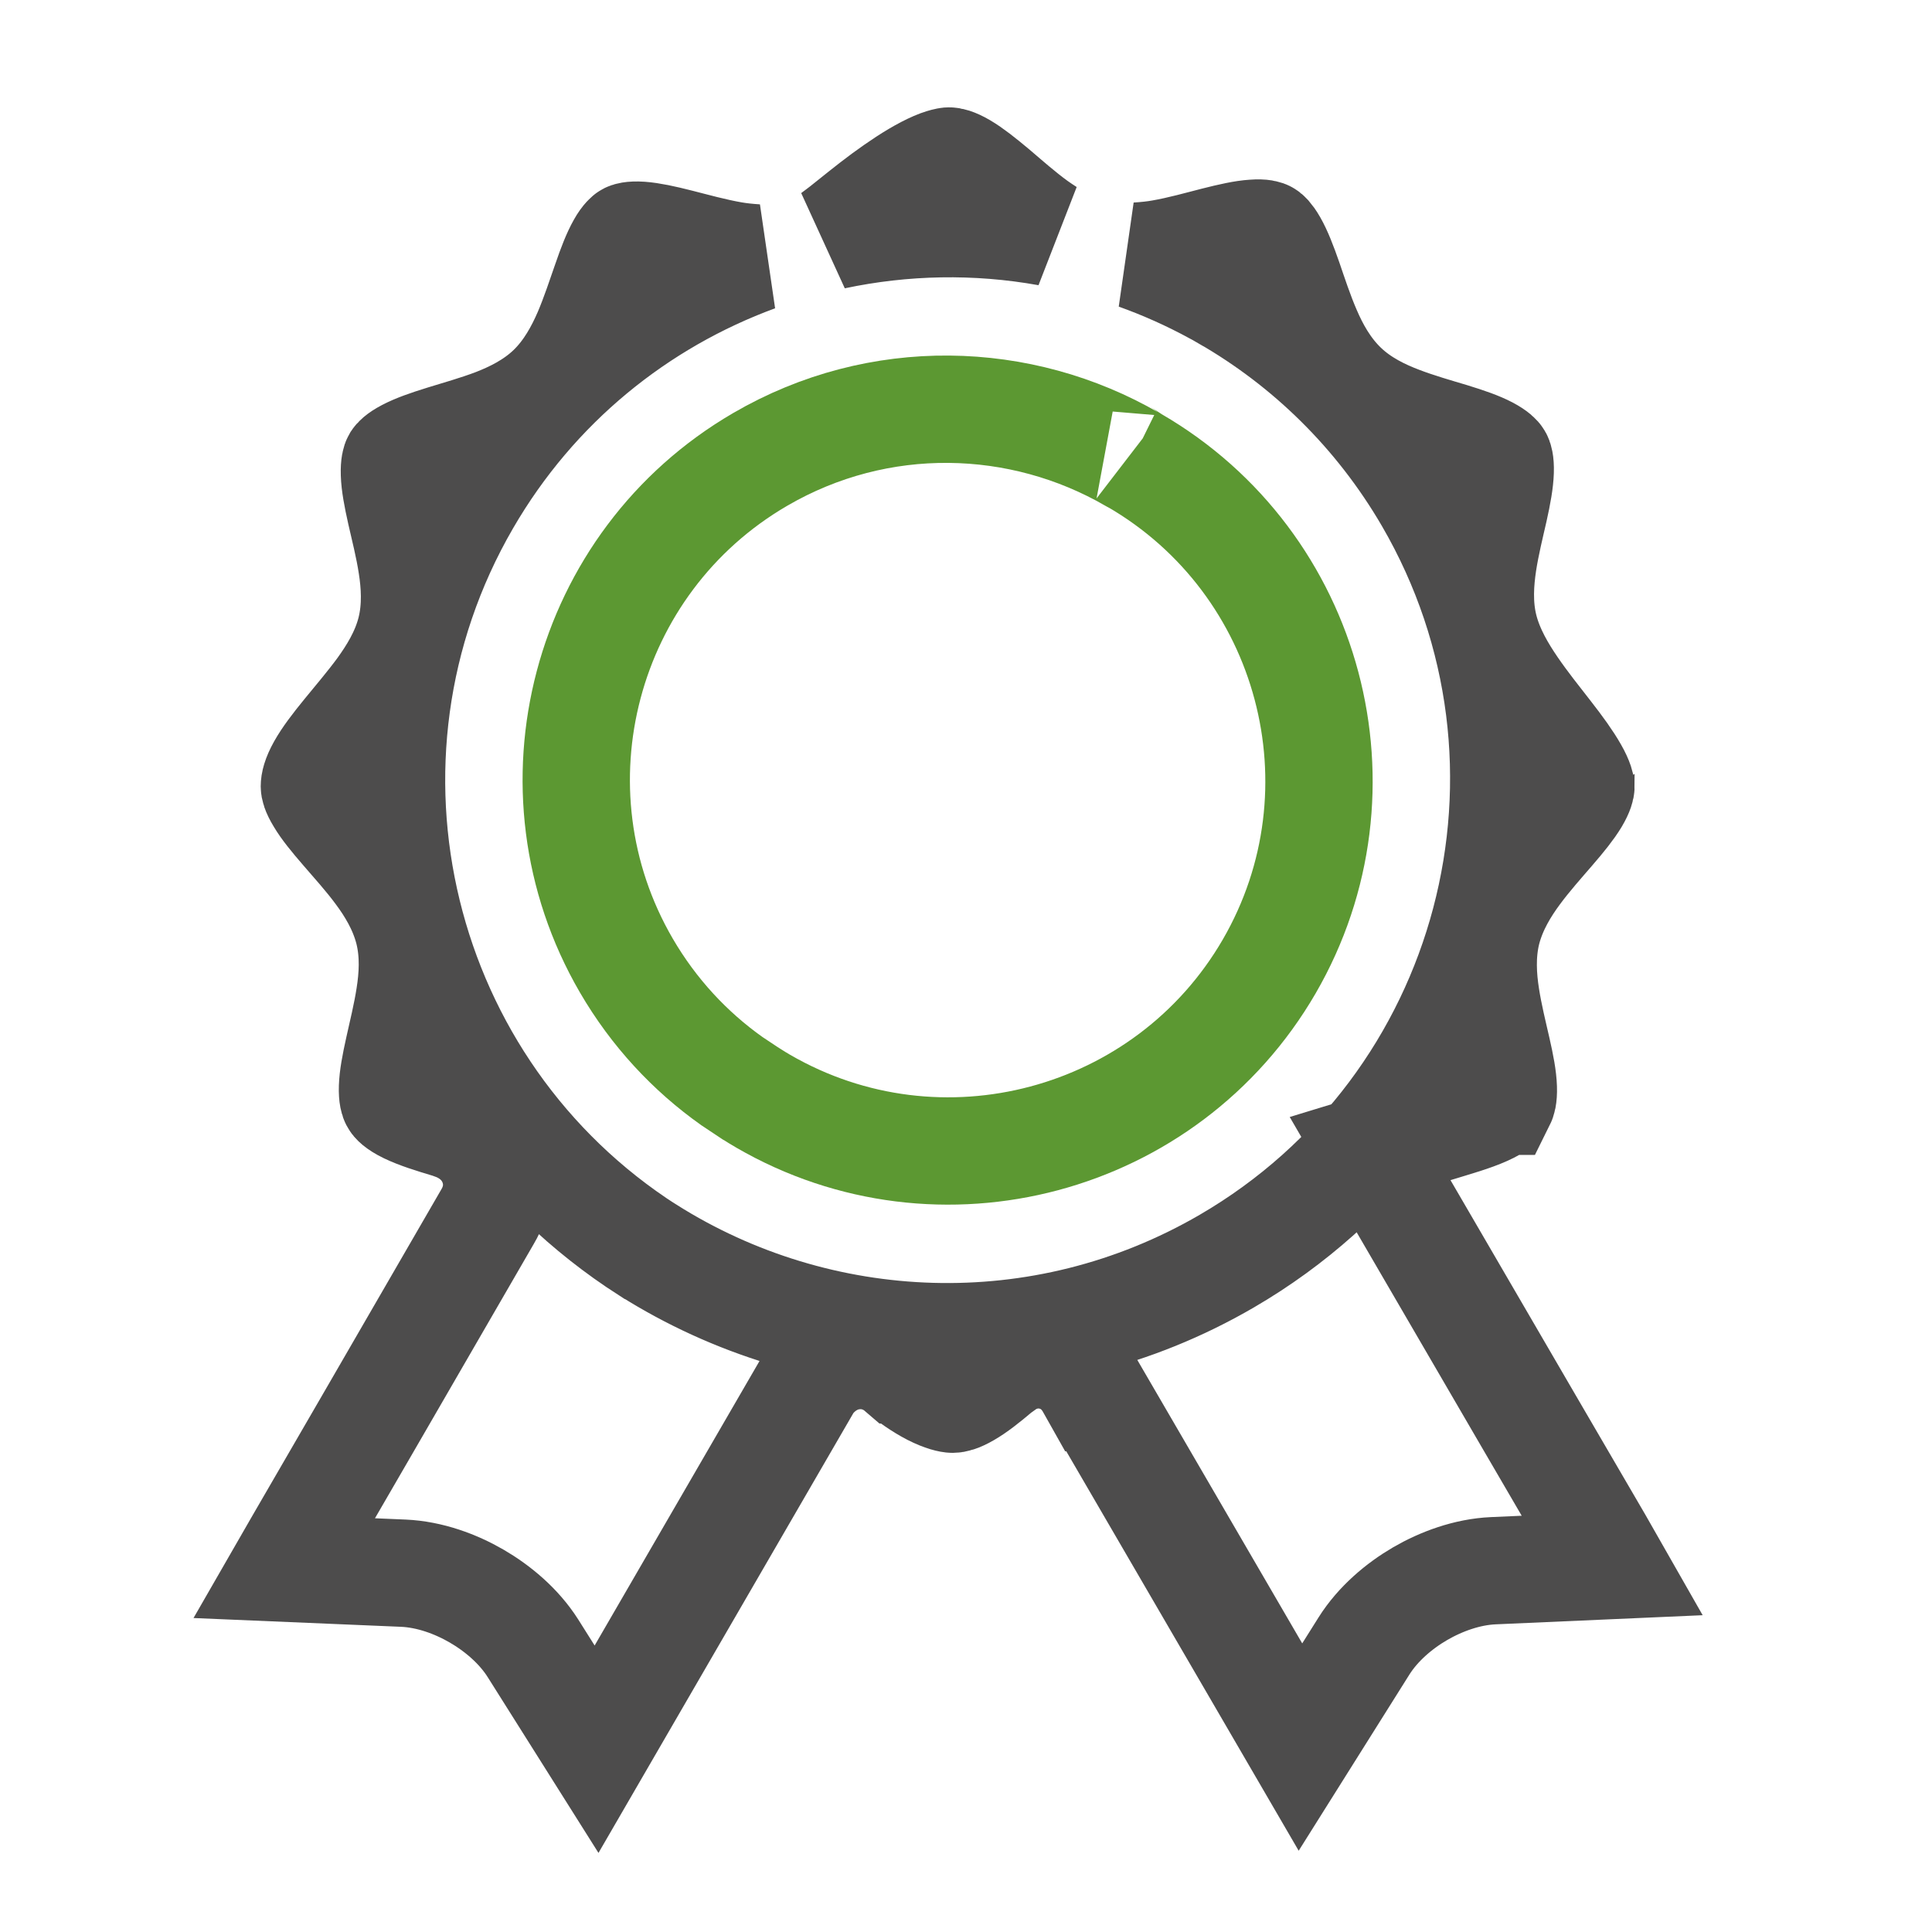
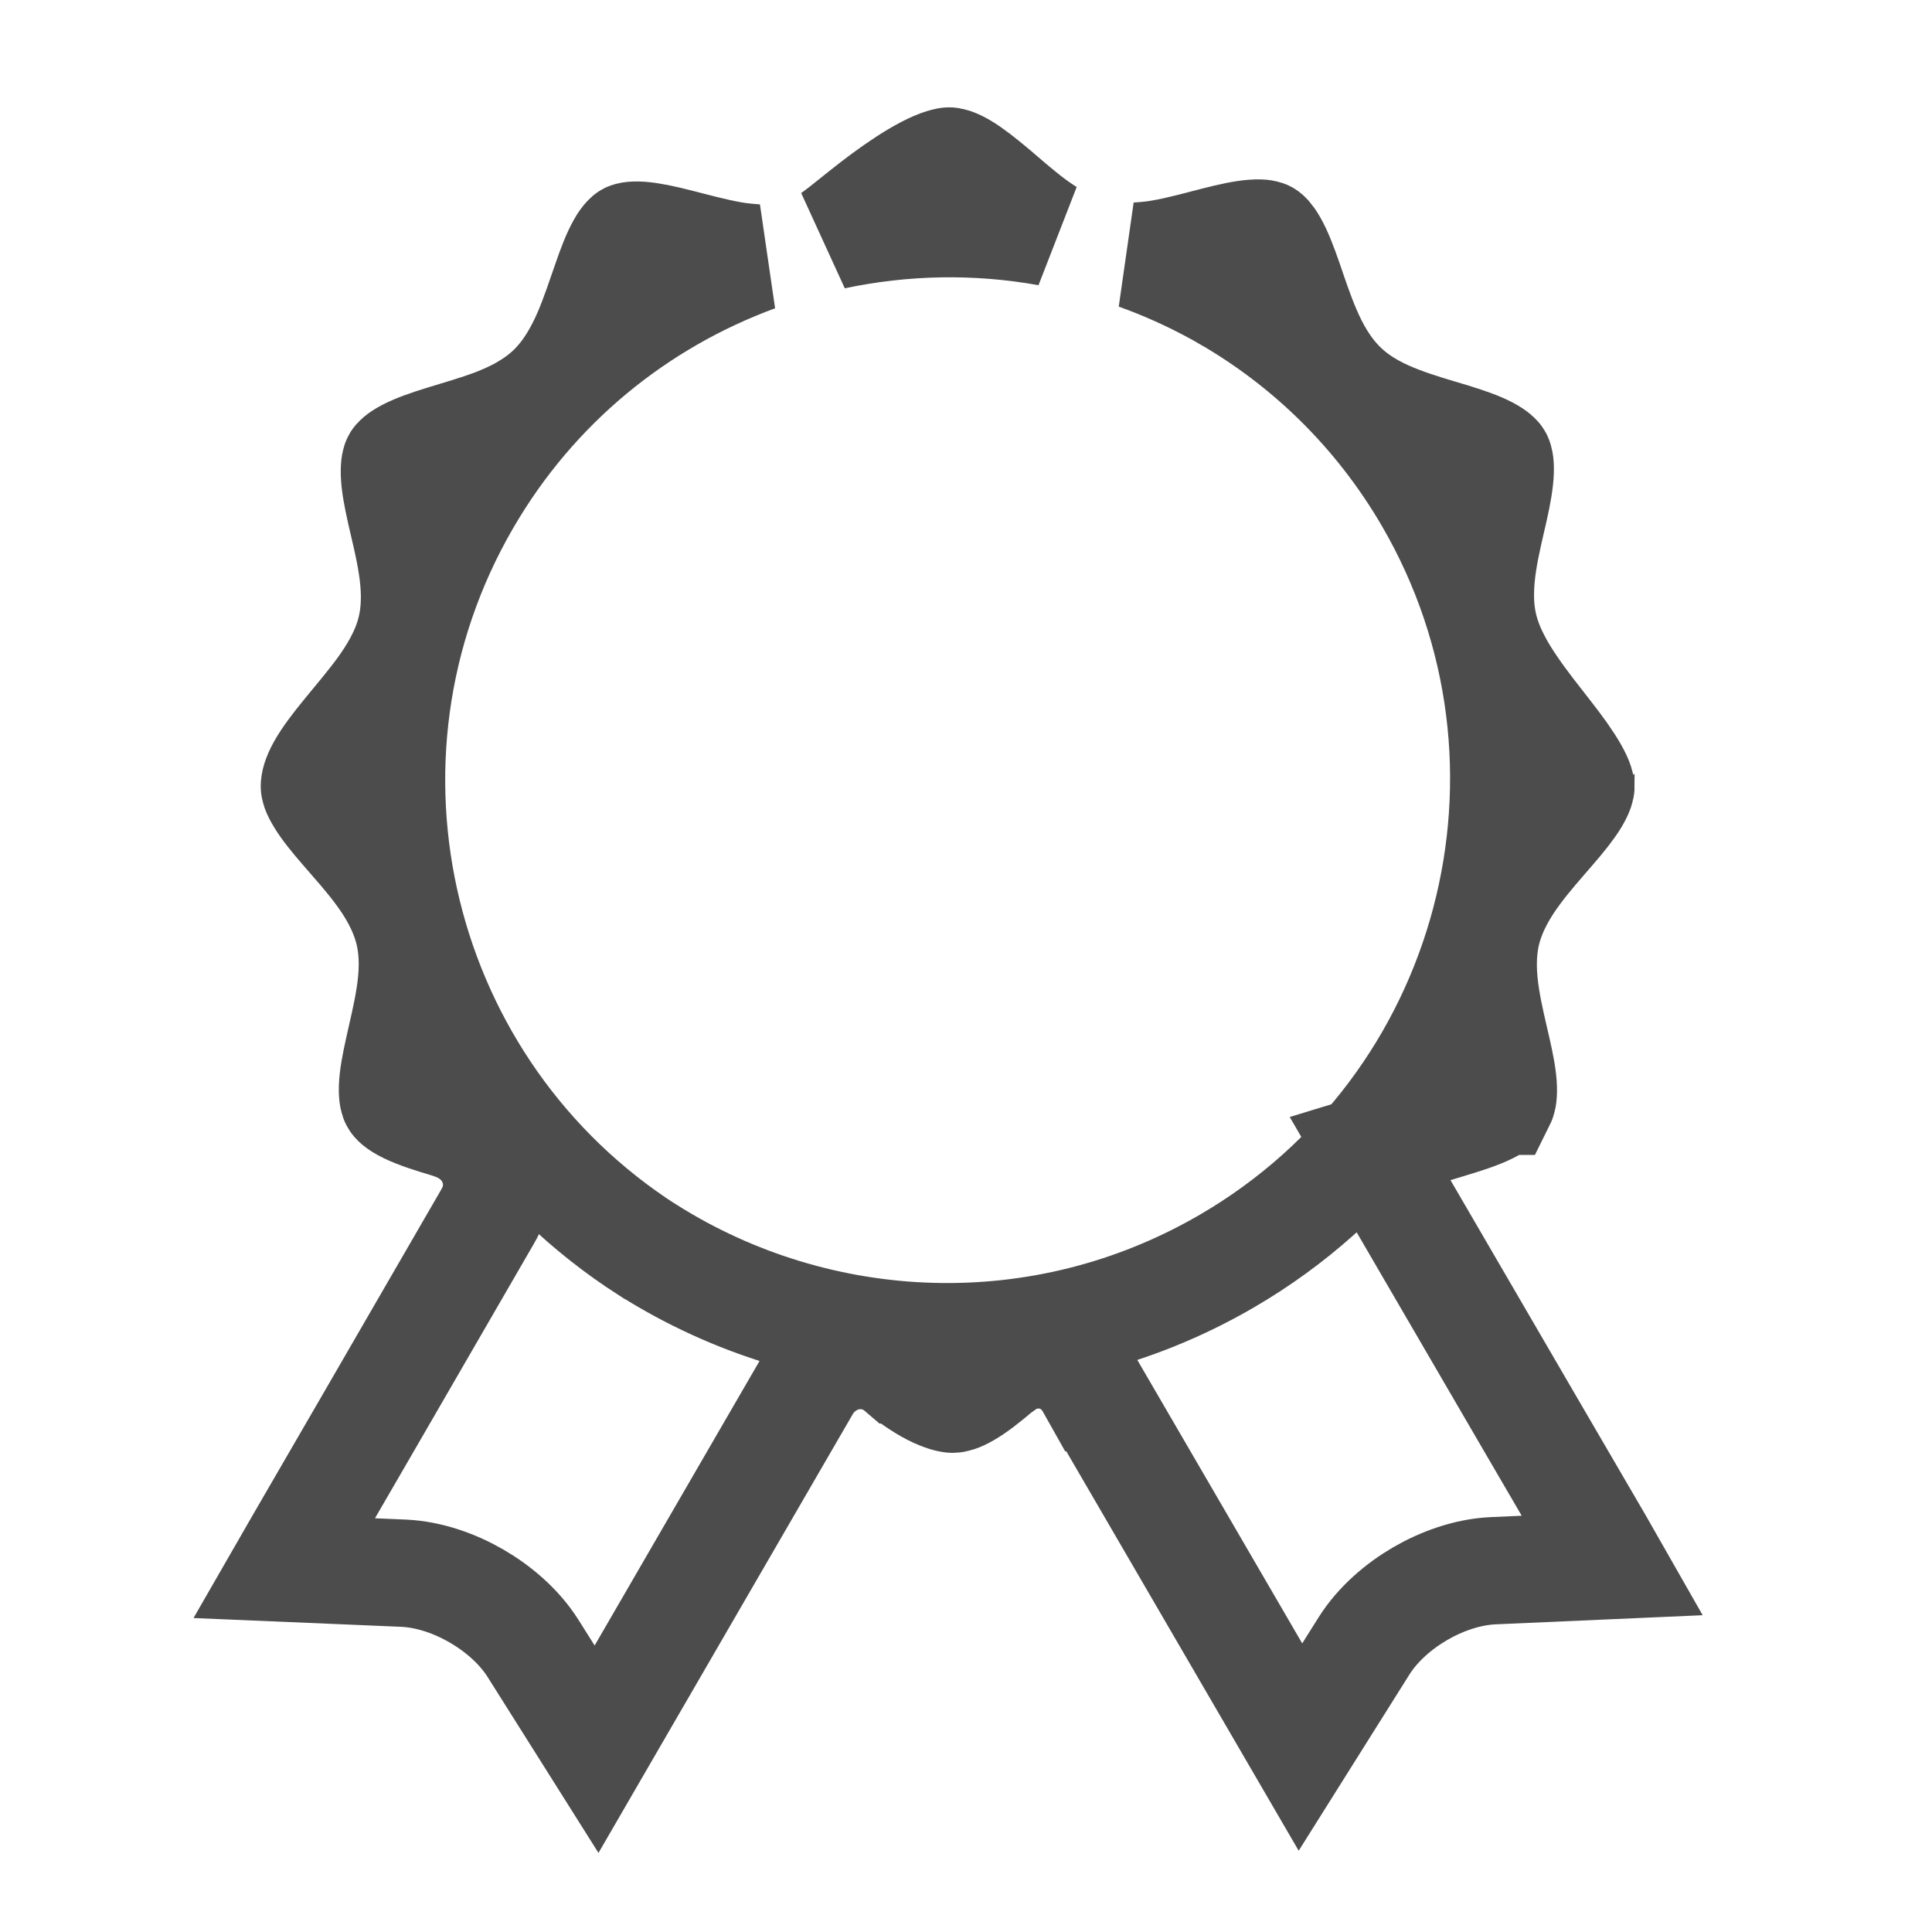
<svg xmlns="http://www.w3.org/2000/svg" width="18" height="18" viewBox="0 0 18 18" fill="none">
  <path d="M11.678 2.173C11.768 2.166 11.795 2.181 11.796 2.182C11.797 2.182 11.804 2.186 11.815 2.198C11.827 2.212 11.845 2.235 11.866 2.272C11.912 2.353 11.954 2.46 12.006 2.609C12.052 2.743 12.111 2.924 12.181 3.085C12.251 3.248 12.354 3.442 12.519 3.6C12.682 3.757 12.88 3.85 13.043 3.912C13.204 3.974 13.388 4.026 13.521 4.066C13.671 4.112 13.779 4.15 13.861 4.193C13.938 4.234 13.958 4.261 13.962 4.268C13.965 4.273 13.98 4.303 13.977 4.393C13.974 4.485 13.954 4.599 13.92 4.751C13.889 4.887 13.843 5.073 13.817 5.243C13.791 5.416 13.773 5.634 13.829 5.854C13.883 6.066 13.997 6.255 14.099 6.404C14.202 6.555 14.327 6.711 14.425 6.837C14.531 6.973 14.612 7.085 14.668 7.184C14.695 7.231 14.711 7.268 14.72 7.295C14.727 7.316 14.728 7.327 14.729 7.329C14.729 7.334 14.726 7.369 14.679 7.448C14.63 7.529 14.557 7.62 14.454 7.739C14.361 7.847 14.235 7.988 14.131 8.129C14.026 8.271 13.911 8.455 13.855 8.674C13.8 8.894 13.817 9.113 13.844 9.285C13.87 9.455 13.916 9.64 13.947 9.776C13.982 9.929 14.003 10.042 14.006 10.135C14.009 10.224 13.994 10.254 13.991 10.26H13.99C13.985 10.268 13.958 10.306 13.84 10.359C13.715 10.415 13.57 10.455 13.368 10.517L12.765 10.701L13.082 11.247C13.241 11.521 13.765 12.421 14.249 13.252C14.491 13.668 14.723 14.066 14.895 14.36C14.943 14.444 14.987 14.52 15.024 14.585L13.913 14.634C13.667 14.645 13.426 14.735 13.231 14.848C13.037 14.961 12.839 15.127 12.708 15.335L12.116 16.277L10.16 12.915L10.157 12.916C10.121 12.852 10.067 12.776 9.979 12.716C9.866 12.64 9.739 12.614 9.624 12.625C9.53 12.634 9.452 12.667 9.396 12.698L9.301 12.766C9.183 12.866 9.091 12.938 9.009 12.985C8.93 13.031 8.89 13.036 8.877 13.036C8.855 13.036 8.789 13.024 8.681 12.969C8.579 12.916 8.473 12.842 8.38 12.763H8.379C8.281 12.679 8.137 12.617 7.971 12.631C7.794 12.645 7.659 12.738 7.57 12.841L7.54 12.875L7.518 12.915L5.558 16.297L4.965 15.356C4.833 15.148 4.635 14.983 4.44 14.87C4.245 14.757 4.004 14.668 3.758 14.657L2.646 14.61C2.685 14.542 2.732 14.463 2.783 14.374C2.957 14.073 3.192 13.668 3.434 13.251C3.917 12.416 4.429 11.531 4.542 11.336C4.591 11.254 4.631 11.147 4.627 11.021C4.622 10.877 4.564 10.764 4.504 10.688C4.426 10.59 4.329 10.535 4.256 10.504L4.191 10.48C4.02 10.429 3.894 10.389 3.794 10.341C3.697 10.294 3.675 10.261 3.672 10.255C3.669 10.249 3.654 10.219 3.657 10.13C3.66 10.037 3.681 9.924 3.715 9.771C3.745 9.635 3.791 9.45 3.817 9.279C3.844 9.107 3.861 8.889 3.805 8.669C3.749 8.45 3.634 8.266 3.528 8.124C3.424 7.983 3.297 7.843 3.204 7.735C3.101 7.616 3.027 7.525 2.979 7.444C2.931 7.366 2.929 7.332 2.929 7.327C2.929 7.299 2.938 7.245 2.99 7.152C3.043 7.058 3.121 6.955 3.225 6.828C3.318 6.714 3.447 6.563 3.55 6.422C3.653 6.279 3.77 6.094 3.825 5.877C3.881 5.657 3.864 5.438 3.837 5.266C3.811 5.095 3.764 4.91 3.733 4.774C3.699 4.622 3.678 4.509 3.675 4.416C3.672 4.327 3.686 4.296 3.689 4.291C3.693 4.285 3.712 4.258 3.79 4.217C3.872 4.174 3.981 4.135 4.13 4.089C4.263 4.048 4.447 3.996 4.608 3.935C4.771 3.872 4.969 3.778 5.132 3.621C5.296 3.463 5.398 3.268 5.469 3.105C5.538 2.944 5.597 2.763 5.644 2.629C5.695 2.48 5.737 2.373 5.782 2.293C5.803 2.255 5.821 2.232 5.834 2.218C5.846 2.205 5.852 2.201 5.853 2.201C5.853 2.201 5.88 2.186 5.971 2.192C6.064 2.199 6.177 2.223 6.33 2.262C6.468 2.297 6.651 2.348 6.824 2.378C6.893 2.39 6.969 2.398 7.049 2.403C5.949 2.807 4.979 3.581 4.347 4.672C2.95 7.082 3.714 10.159 6.037 11.648L6.04 11.649C7.623 12.648 9.698 12.757 11.429 11.75C13.904 10.31 14.747 7.125 13.307 4.649C12.836 3.84 12.177 3.204 11.418 2.767L11.415 2.766L11.36 2.734C11.352 2.73 11.337 2.721 11.323 2.714C11.085 2.584 10.84 2.475 10.592 2.386C10.675 2.381 10.753 2.373 10.824 2.36C10.997 2.33 11.181 2.278 11.318 2.243C11.472 2.204 11.585 2.179 11.678 2.173ZM8.842 1.5C8.851 1.5 8.889 1.503 8.971 1.551C9.054 1.6 9.146 1.673 9.267 1.774C9.375 1.866 9.517 1.992 9.658 2.094C9.691 2.117 9.726 2.141 9.764 2.165C9.096 2.045 8.418 2.059 7.767 2.197C7.796 2.175 7.828 2.152 7.857 2.129C7.97 2.04 8.094 1.937 8.232 1.835C8.371 1.733 8.507 1.642 8.629 1.579C8.689 1.548 8.74 1.526 8.78 1.514C8.8 1.508 8.815 1.504 8.826 1.502C8.836 1.5 8.841 1.5 8.842 1.5Z" stroke="#4D4C4C" />
-   <path d="M7.083 4.28C8.189 3.636 9.511 3.678 10.55 4.28L10.552 4.281C10.556 4.283 10.559 4.285 10.562 4.287C10.564 4.288 10.567 4.29 10.568 4.29C10.571 4.292 10.571 4.291 10.57 4.29C12.215 5.244 12.778 7.359 11.825 9.004C10.871 10.649 8.756 11.213 7.111 10.26C7.072 10.238 7.033 10.213 6.992 10.187L6.988 10.185L6.818 10.072C6.429 9.796 6.091 9.435 5.835 8.995C4.88 7.352 5.439 5.236 7.083 4.28Z" stroke="#5C9832" />
</svg>